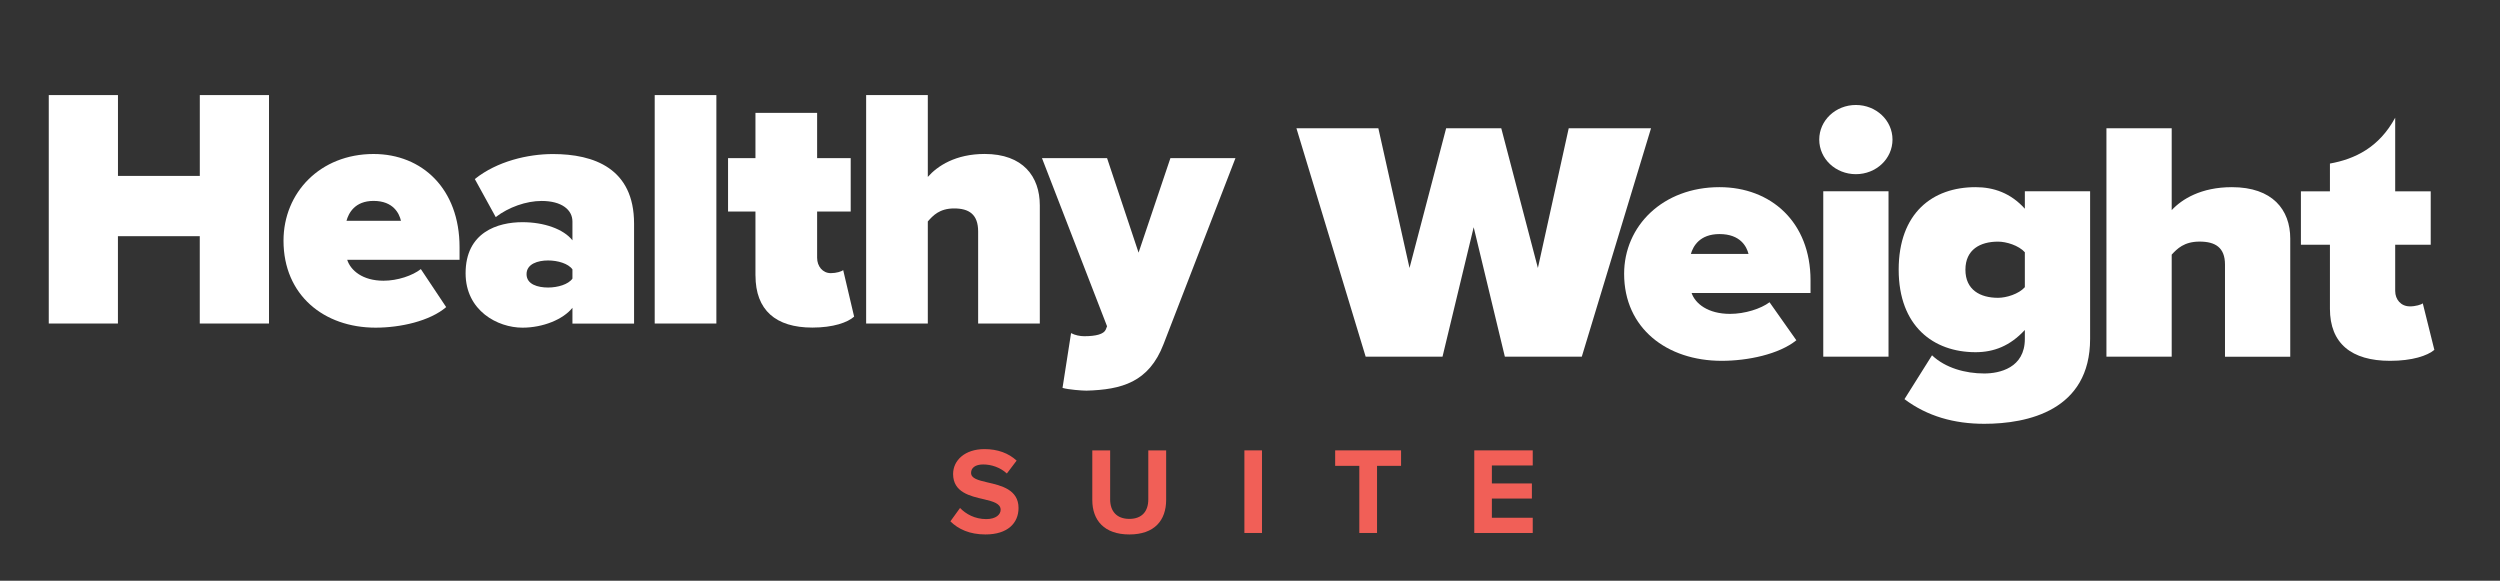
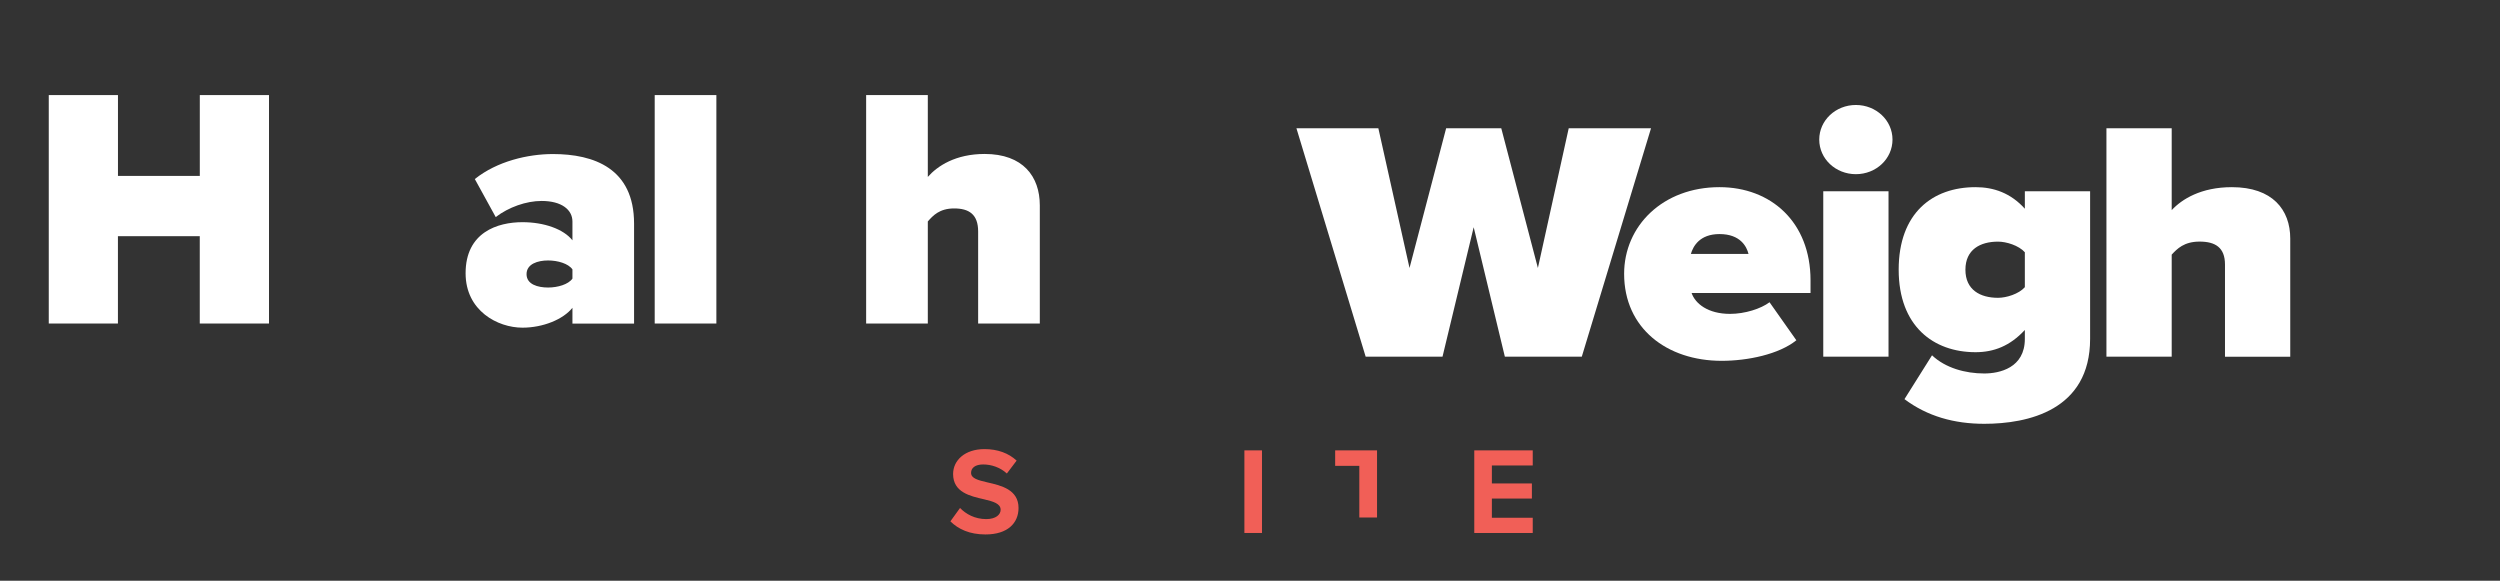
<svg xmlns="http://www.w3.org/2000/svg" id="Layer_1" version="1.1" viewBox="0 0 591.07 137.3">
  <rect x="0" y="0" width="591.07" height="137.3" fill="#333333" stroke="none" />
  <defs>
    <style>
      .st0 {
        fill: #f15f57;
      }

      .st1 {
        fill: #fff;
      }
    </style>
  </defs>
  <g>
    <path class="st0" d="M226.97,120.09c1.38,1.44,3.51,2.64,6.21,2.64,2.28,0,3.4-1.08,3.4-2.2,0-1.46-1.7-1.96-3.95-2.49-3.19-.73-7.29-1.61-7.29-5.97,0-3.25,2.81-5.89,7.41-5.89,3.1,0,5.68.94,7.61,2.72l-2.31,3.05c-1.58-1.46-3.69-2.14-5.59-2.14s-2.87.82-2.87,1.99c0,1.32,1.64,1.73,3.9,2.26,3.22.73,7.32,1.7,7.32,6.03,0,3.57-2.55,6.27-7.82,6.27-3.75,0-6.44-1.26-8.29-3.1l2.28-3.16Z" />
-     <path class="st0" d="M258.25,106.48h4.22v11.6c0,2.72,1.49,4.6,4.54,4.6s4.48-1.87,4.48-4.6v-11.6h4.22v11.71c0,4.86-2.78,8.17-8.7,8.17s-8.76-3.34-8.76-8.14v-11.74Z" />
    <path class="st0" d="M294.21,106.48h4.16v19.53h-4.16v-19.53Z" />
-     <path class="st0" d="M321.38,110.14h-5.71v-3.66h15.58v3.66h-5.68v15.87h-4.19v-15.87Z" />
+     <path class="st0" d="M321.38,110.14h-5.71v-3.66h15.58h-5.68v15.87h-4.19v-15.87Z" />
    <path class="st0" d="M348.56,106.48h13.82v3.57h-9.66v4.25h9.46v3.57h-9.46v4.54h9.66v3.6h-13.82v-19.53Z" />
  </g>
  <g>
    <path class="st1" d="M47.23,76.49v-20.65h-19.35v20.65H11.53V22.48h16.36v19.11h19.35v-19.11h16.36v54.01h-16.36Z" />
-     <path class="st1" d="M88.33,36.41c11.5,0,20.32,8.26,20.32,22.02v3h-26.56c.81,2.51,3.64,4.94,8.58,4.94,3.32,0,6.88-1.21,8.83-2.75l5.99,8.99c-3.89,3.32-10.85,4.86-16.68,4.86-12.23,0-21.78-7.69-21.78-20.57,0-11.34,8.66-20.49,21.3-20.49ZM81.93,52.2h12.87c-.4-1.7-1.78-4.7-6.48-4.7-4.45,0-5.91,2.92-6.4,4.7Z" />
    <path class="st1" d="M135.34,76.49v-3.72c-2.19,2.75-6.96,4.7-11.82,4.7-5.83,0-13.44-3.97-13.44-12.87,0-9.72,7.61-12.07,13.44-12.07,5.1,0,9.72,1.62,11.82,4.29v-4.45c0-2.75-2.51-4.86-7.29-4.86-3.64,0-7.77,1.46-10.85,3.81l-4.94-8.99c5.26-4.21,12.55-5.91,18.46-5.91,9.72,0,19.19,3.4,19.19,16.44v23.64h-14.58ZM135.34,63.69c-.97-1.38-3.48-2.11-5.75-2.11-2.43,0-5.1.81-5.1,3.24s2.67,3.16,5.1,3.16c2.27,0,4.78-.73,5.75-2.11v-2.19Z" />
    <path class="st1" d="M154.79,76.49V22.48h14.58v54.01h-14.58Z" />
-     <path class="st1" d="M178.61,65.15v-15.14h-6.48v-12.63h6.48v-10.69h14.58v10.69h7.94v12.63h-7.94v10.93c0,2.02,1.3,3.64,3.24,3.64,1.3,0,2.59-.4,2.92-.73l2.59,11.01c-1.54,1.38-4.94,2.59-9.88,2.59-8.66,0-13.44-4.13-13.44-12.31Z" />
    <path class="st1" d="M231.26,76.49v-21.78c0-4.05-2.19-5.43-5.67-5.43s-5.02,1.7-6.23,3.08v24.13h-14.58V22.48h14.58v19.35c2.27-2.59,6.56-5.43,13.44-5.43,9.07,0,13.04,5.34,13.04,12.15v27.94h-14.58Z" />
-     <path class="st1" d="M253.24,78.76c.89.49,2.11.73,3.08.73,2.83,0,4.62-.49,5.1-1.54l.32-.81-15.39-39.76h15.39l7.45,22.35,7.53-22.35h15.38l-17,43.97c-3.48,9.07-9.96,10.77-18.22,11.01-1.05,0-4.29-.24-5.67-.65l2.02-12.96Z" />
    <path class="st1" d="M355.79,84.33l-7.37-30.61-7.37,30.61h-18.17l-16.37-54.01h19.37l7.37,33.04,8.66-33.04h13.03l8.66,33.04,7.29-33.04h19.46l-16.37,54.01h-18.17Z" />
    <path class="st1" d="M406.54,44.25c12.17,0,21.52,8.26,21.52,22.02v3h-28.12c.86,2.51,3.86,4.94,9.09,4.94,3.51,0,7.29-1.21,9.34-2.75l6.34,8.99c-4.11,3.32-11.49,4.86-17.66,4.86-12.94,0-23.06-7.69-23.06-20.57,0-11.34,9.17-20.49,22.54-20.49ZM399.77,60.04h13.63c-.43-1.7-1.89-4.7-6.86-4.7-4.71,0-6.26,2.92-6.77,4.7Z" />
    <path class="st1" d="M430.12,33c0-4.53,3.86-8.18,8.66-8.18s8.66,3.64,8.66,8.18-3.86,8.18-8.66,8.18-8.66-3.64-8.66-8.18ZM431.07,84.33v-39.11h15.43v39.11h-15.43Z" />
    <path class="st1" d="M456.79,84.01c3.17,3,7.89,4.29,12.34,4.29,3.6,0,9.6-1.3,9.6-8.18v-2.11c-3.51,3.81-7.37,5.26-11.66,5.26-9.94,0-18.17-6.15-18.17-19.51s7.97-19.51,18.17-19.51c4.29,0,8.31,1.38,11.66,5.1v-4.13h15.43v34.9c0,16.92-14.74,20.08-25.03,20.08-7.11,0-13.46-1.78-18.86-5.83l6.51-10.36ZM478.73,59.64c-1.46-1.62-4.37-2.51-6.34-2.51-4.2,0-7.71,1.86-7.71,6.64s3.51,6.64,7.71,6.64c1.97,0,4.89-.89,6.34-2.51v-8.26Z" />
    <path class="st1" d="M526.05,84.33v-21.78c0-4.05-2.31-5.43-6-5.43s-5.31,1.7-6.6,3.08v24.13h-15.43V30.33h15.43v19.35c2.4-2.59,6.94-5.43,14.23-5.43,9.6,0,13.8,5.34,13.8,12.15v27.94h-15.43Z" />
-     <path class="st1" d="M569.72,72.43c-2.06,0-3.43-1.62-3.43-3.64v-10.93h8.4v-12.63h-8.4v-17.4c-3.79,7-9.48,9.77-15.43,10.84v6.56h-6.86v12.63h6.86v15.14c0,8.18,5.06,12.31,14.23,12.31,5.23,0,8.83-1.21,10.46-2.59l-2.74-11.01c-.34.32-1.71.73-3.09.73Z" />
  </g>
</svg>